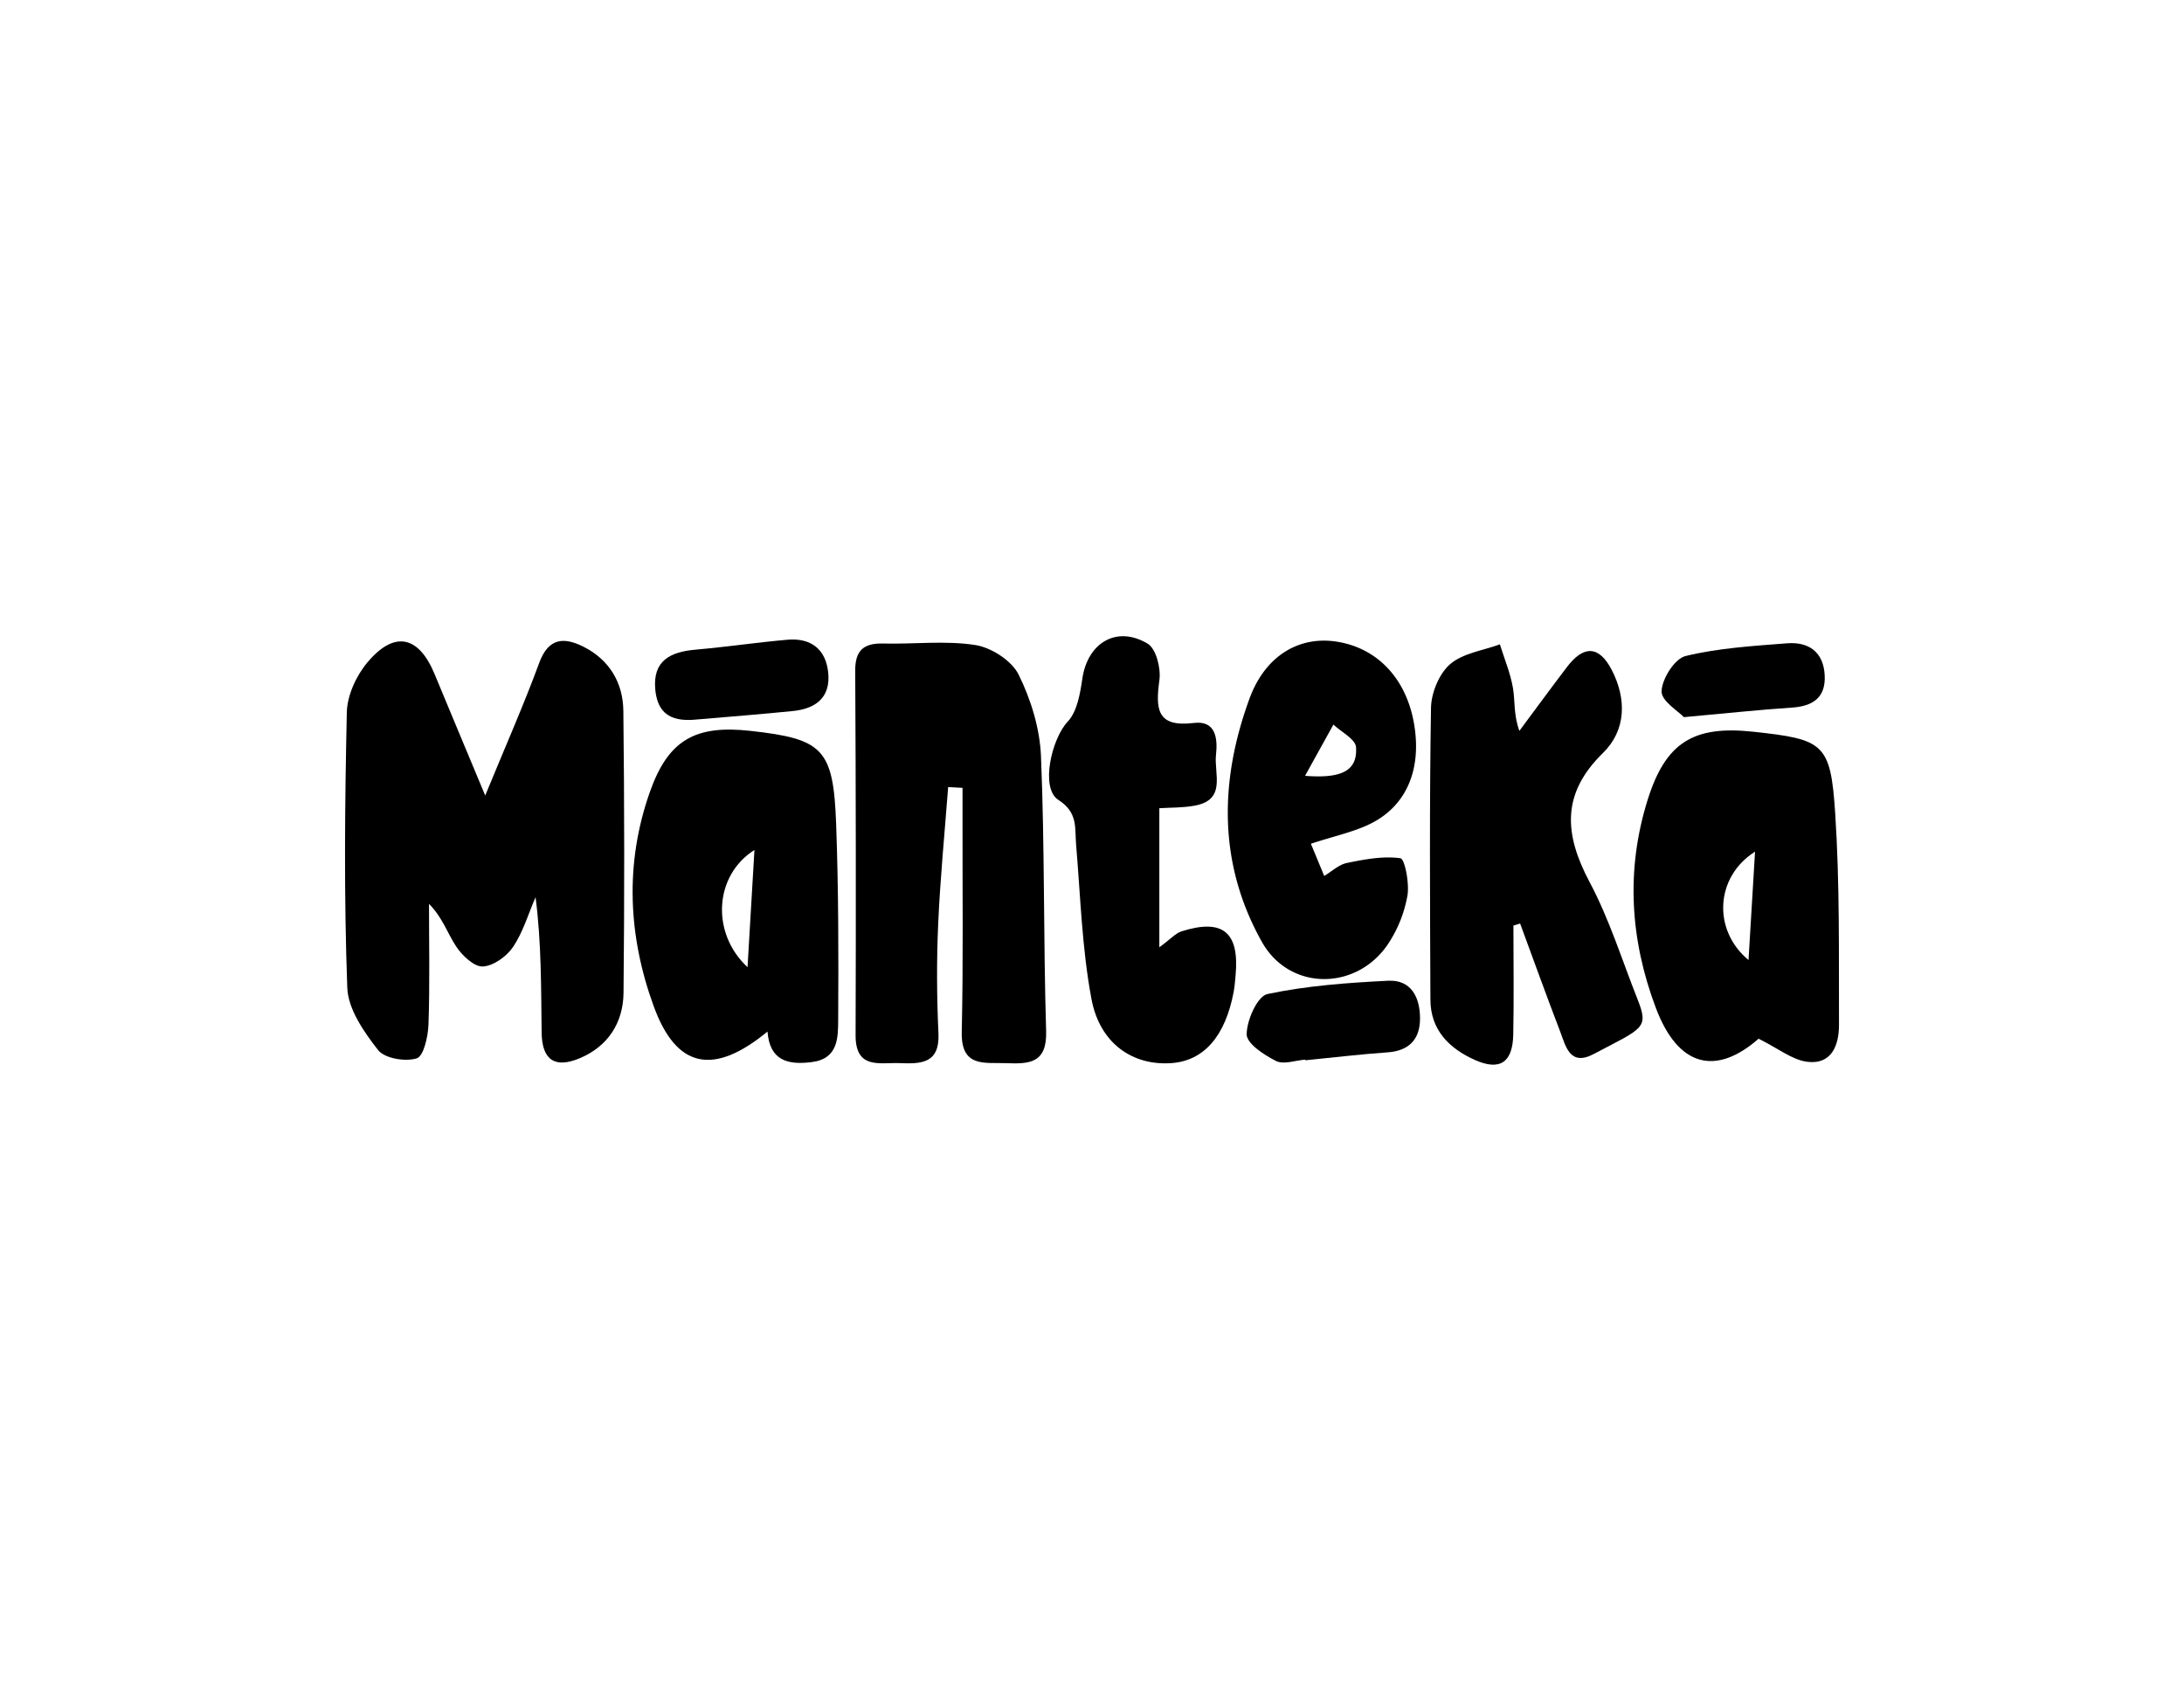
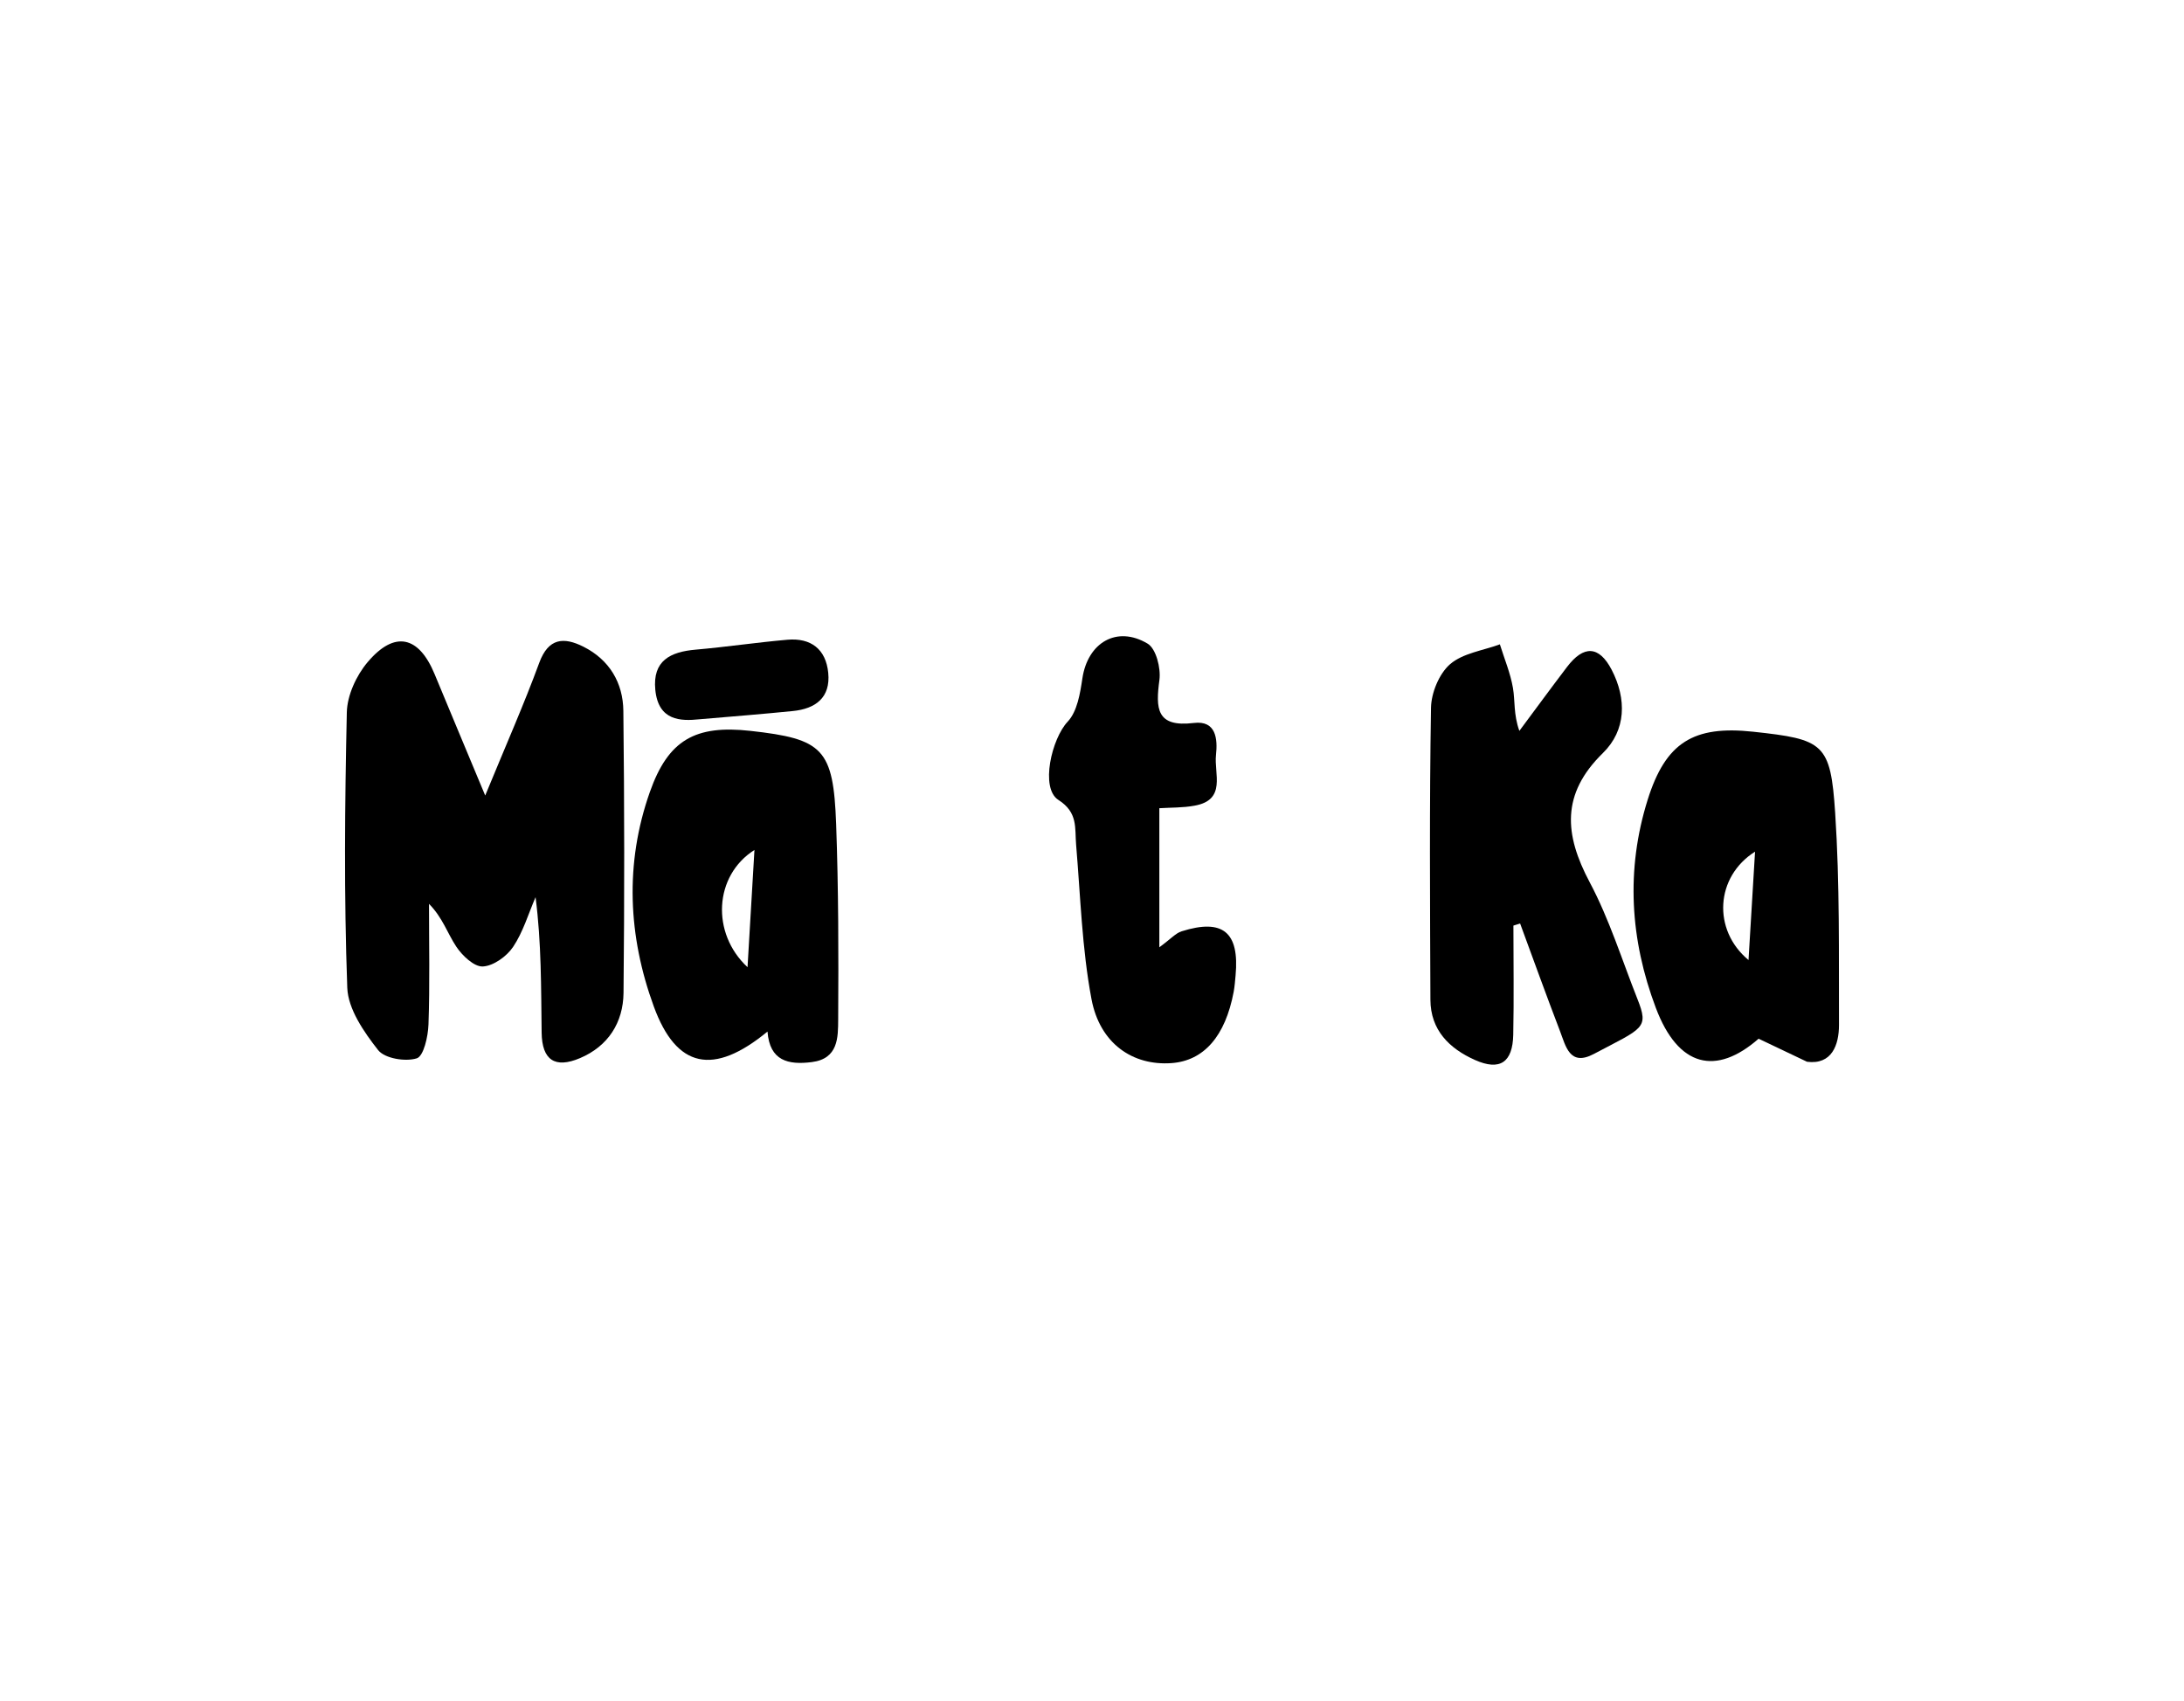
<svg xmlns="http://www.w3.org/2000/svg" id="Layer_1" data-name="Layer 1" viewBox="0 0 1146.35 892.77">
  <title>Artboard 72 copy</title>
  <path d="M254.68,417.53c11-26.73,20.38-47.92,28.35-69.62,4.83-13.16,12.94-13.63,23.16-8.51,13.66,6.85,20.85,18.94,21,33.74q.85,74,.09,148c-.18,15.5-8,27.94-22.86,34.23-13.15,5.58-19.93,1-20.12-13.4-.31-23.47-.08-47-3.19-71.09-3.8,8.79-6.54,18.29-11.79,26.1-3.36,5-10.31,10-15.89,10.28-4.55.24-10.76-5.65-13.91-10.37-4.63-6.94-7.18-15.27-14.34-22.5,0,21.12.47,42.25-.28,63.34-.22,6.29-2.52,16.62-6.16,17.75-6,1.87-16.82.08-20.28-4.34-7.44-9.49-15.77-21.49-16.18-32.73-1.75-48.11-1.3-96.32-.24-144.47.19-9,5-19.43,10.95-26.44,14.13-16.7,26.84-13.76,35.14,6.35C236.26,373.47,244.48,393.06,254.68,417.53Z" />
-   <path d="M497.67,413.09c-1.81,23.94-4.17,47.86-5.23,71.84-.85,19.09-.75,38.29.14,57.38.75,16.16-9.44,16.07-20.41,15.67-10.44-.38-23.14,3.45-23.08-14.67q.33-95.65-.2-191.32c-.05-10.48,4.32-14.49,14.58-14.23,16.16.41,32.61-1.66,48.4.78,8.42,1.3,19.13,8.16,22.78,15.51,6.5,13.09,11.15,28.33,11.75,42.88,2,48.05,1.24,96.21,2.7,144.29.51,16.9-8.92,17.26-20.87,16.79-11.39-.44-23.84,2.49-23.42-16.36.82-36.51.35-73,.41-109.57q0-9.29,0-18.57Z" />
  <path d="M794.37,485.8c0,19.1.31,38.22-.09,57.31-.31,14.52-7,19.06-20.11,13.22-13.43-6-23.31-15.67-23.37-31.65-.2-51.07-.54-102.14.31-153.19.13-7.87,4.27-17.89,10-22.88,6.71-5.8,17.27-7.15,26.15-10.43,2.37,7.62,5.53,15.11,6.87,22.91,1.16,6.73.24,13.81,3.36,22.51,8.32-11.18,16.56-22.43,25-33.53,8.76-11.53,16.81-11.21,23.42,1.41,8,15.4,7.64,31.82-4.56,43.75-22,21.51-20.28,42.75-6.93,67.85,10.29,19.34,16.89,40.65,25,61.13,6.24,15.67,3.13,15.25-22.9,29-12.62,6.66-14.68-4.16-17.69-12-7.19-18.75-14-37.65-20.94-56.5Z" />
-   <path d="M923.07,545.17c-22.26,19.5-42.16,15.09-53.94-16.16-13.51-35.81-15.82-72.46-4.3-109.23,9.45-30.15,24.08-39.1,55.35-35.74,37.09,4,40.66,6,43.08,42.7,2.44,37,1.87,74.14,2,111.22,0,10.45-3.74,21-16.78,19.31C940.65,556.24,933.5,550.36,923.07,545.17ZM921.2,447c-20.79,13.1-22.5,41.08-3.43,56.88Q919.48,475.39,921.2,447Z" />
+   <path d="M923.07,545.17c-22.26,19.5-42.16,15.09-53.94-16.16-13.51-35.81-15.82-72.46-4.3-109.23,9.45-30.15,24.08-39.1,55.35-35.74,37.09,4,40.66,6,43.08,42.7,2.44,37,1.87,74.14,2,111.22,0,10.45-3.74,21-16.78,19.31ZM921.2,447c-20.79,13.1-22.5,41.08-3.43,56.88Q919.48,475.39,921.2,447Z" />
  <path d="M402.85,541.42c-28.39,23.37-47.81,19.31-59.68-13.16-13.5-36.93-15.32-75-2.08-112.55,9.66-27.41,23.88-35.32,52.79-32.11,38.18,4.23,43.54,9.37,45,48.91,1.24,34.15,1.28,68.36,1.07,102.54-.06,9.44.11,20.63-13.86,22.4C413.79,559,404,556.86,402.85,541.42ZM396,446.11c-21.26,13.48-22.81,43.74-3.63,61.52C393.75,484.6,394.88,465.35,396,446.11Z" />
  <path d="M608.52,424.19v73c6.05-4.43,8.56-7.4,11.69-8.39,21.65-6.82,30.42.47,28.33,23.14-.26,2.88-.48,5.78-1,8.62-4.38,23.32-15.65,36.2-32.64,37.42-20.23,1.46-37.59-10.16-42-33.63-5-26.56-5.77-53.92-8.06-80.95-.75-8.87,1.09-16.93-9.32-23.57-9.65-6.17-3.47-32.23,4.91-41.08,5-5.31,6.52-14.81,7.7-22.71,2.78-18.65,18-27.92,34.24-18.22,4.45,2.66,7,12.85,6.2,19-2,14.95-1.75,25.05,18.07,22.63,11.73-1.42,12.54,8.47,11.62,16.79-1.09,9.81,5.65,23.62-11.26,26.62C620.91,424,614.58,423.81,608.52,424.19Z" />
-   <path d="M688.06,442.83c2.59,6.27,4.79,11.59,7,16.91,4-2.36,7.73-6,12-6.83,9.23-1.88,18.94-3.74,28-2.45,2.27.32,4.7,12.88,3.73,19.31a66.79,66.79,0,0,1-9.18,24.07c-16,26.19-52.38,27.05-67.28.48-23-41-22.29-84.52-6.51-127.6,8.34-22.79,26.16-32.87,45.46-30,21.64,3.23,37,19.48,41,43.54s-4.3,43.4-24,52.59C710.05,436.72,700.87,438.69,688.06,442.83ZM685,407.2c18.9,1.47,27.64-2.45,26.75-15.06-.3-4.21-7.7-7.91-11.85-11.85C695.5,388.23,691.1,396.17,685,407.2Z" />
-   <path d="M685.15,556.14c-5.18.4-11.33,2.73-15.32.75-6.26-3.12-15.46-9.15-15.47-14,0-7.36,5.63-20,10.84-21.15,20.72-4.39,42.17-5.94,63.43-7,12.4-.6,16.77,9.19,16.72,19.93s-5.67,16.89-17.1,17.67c-14.38,1-28.71,2.73-43.06,4.15Z" />
  <path d="M367.2,377.51c-10,1.05-21.65.83-23.24-15.48-1.49-15.3,7.91-19.91,21.18-21.06,16.08-1.4,32.08-3.8,48.16-5.2,12.33-1.08,20.2,4.94,21.43,17.36,1.28,13-6.63,18.87-18.57,20.06C400.64,374.74,385.1,376,367.2,377.51Z" />
-   <path d="M883.85,376.4c-2.88-3.09-11.93-8.55-11.72-13.63.26-6.57,6.89-17.07,12.59-18.45,17.29-4.2,35.41-5.28,53.28-6.68,11.42-.89,19.16,4.62,19.76,16.84.57,11.69-6.23,16.19-17.27,16.91C923.18,372.53,905.92,374.41,883.85,376.4Z" />
</svg>